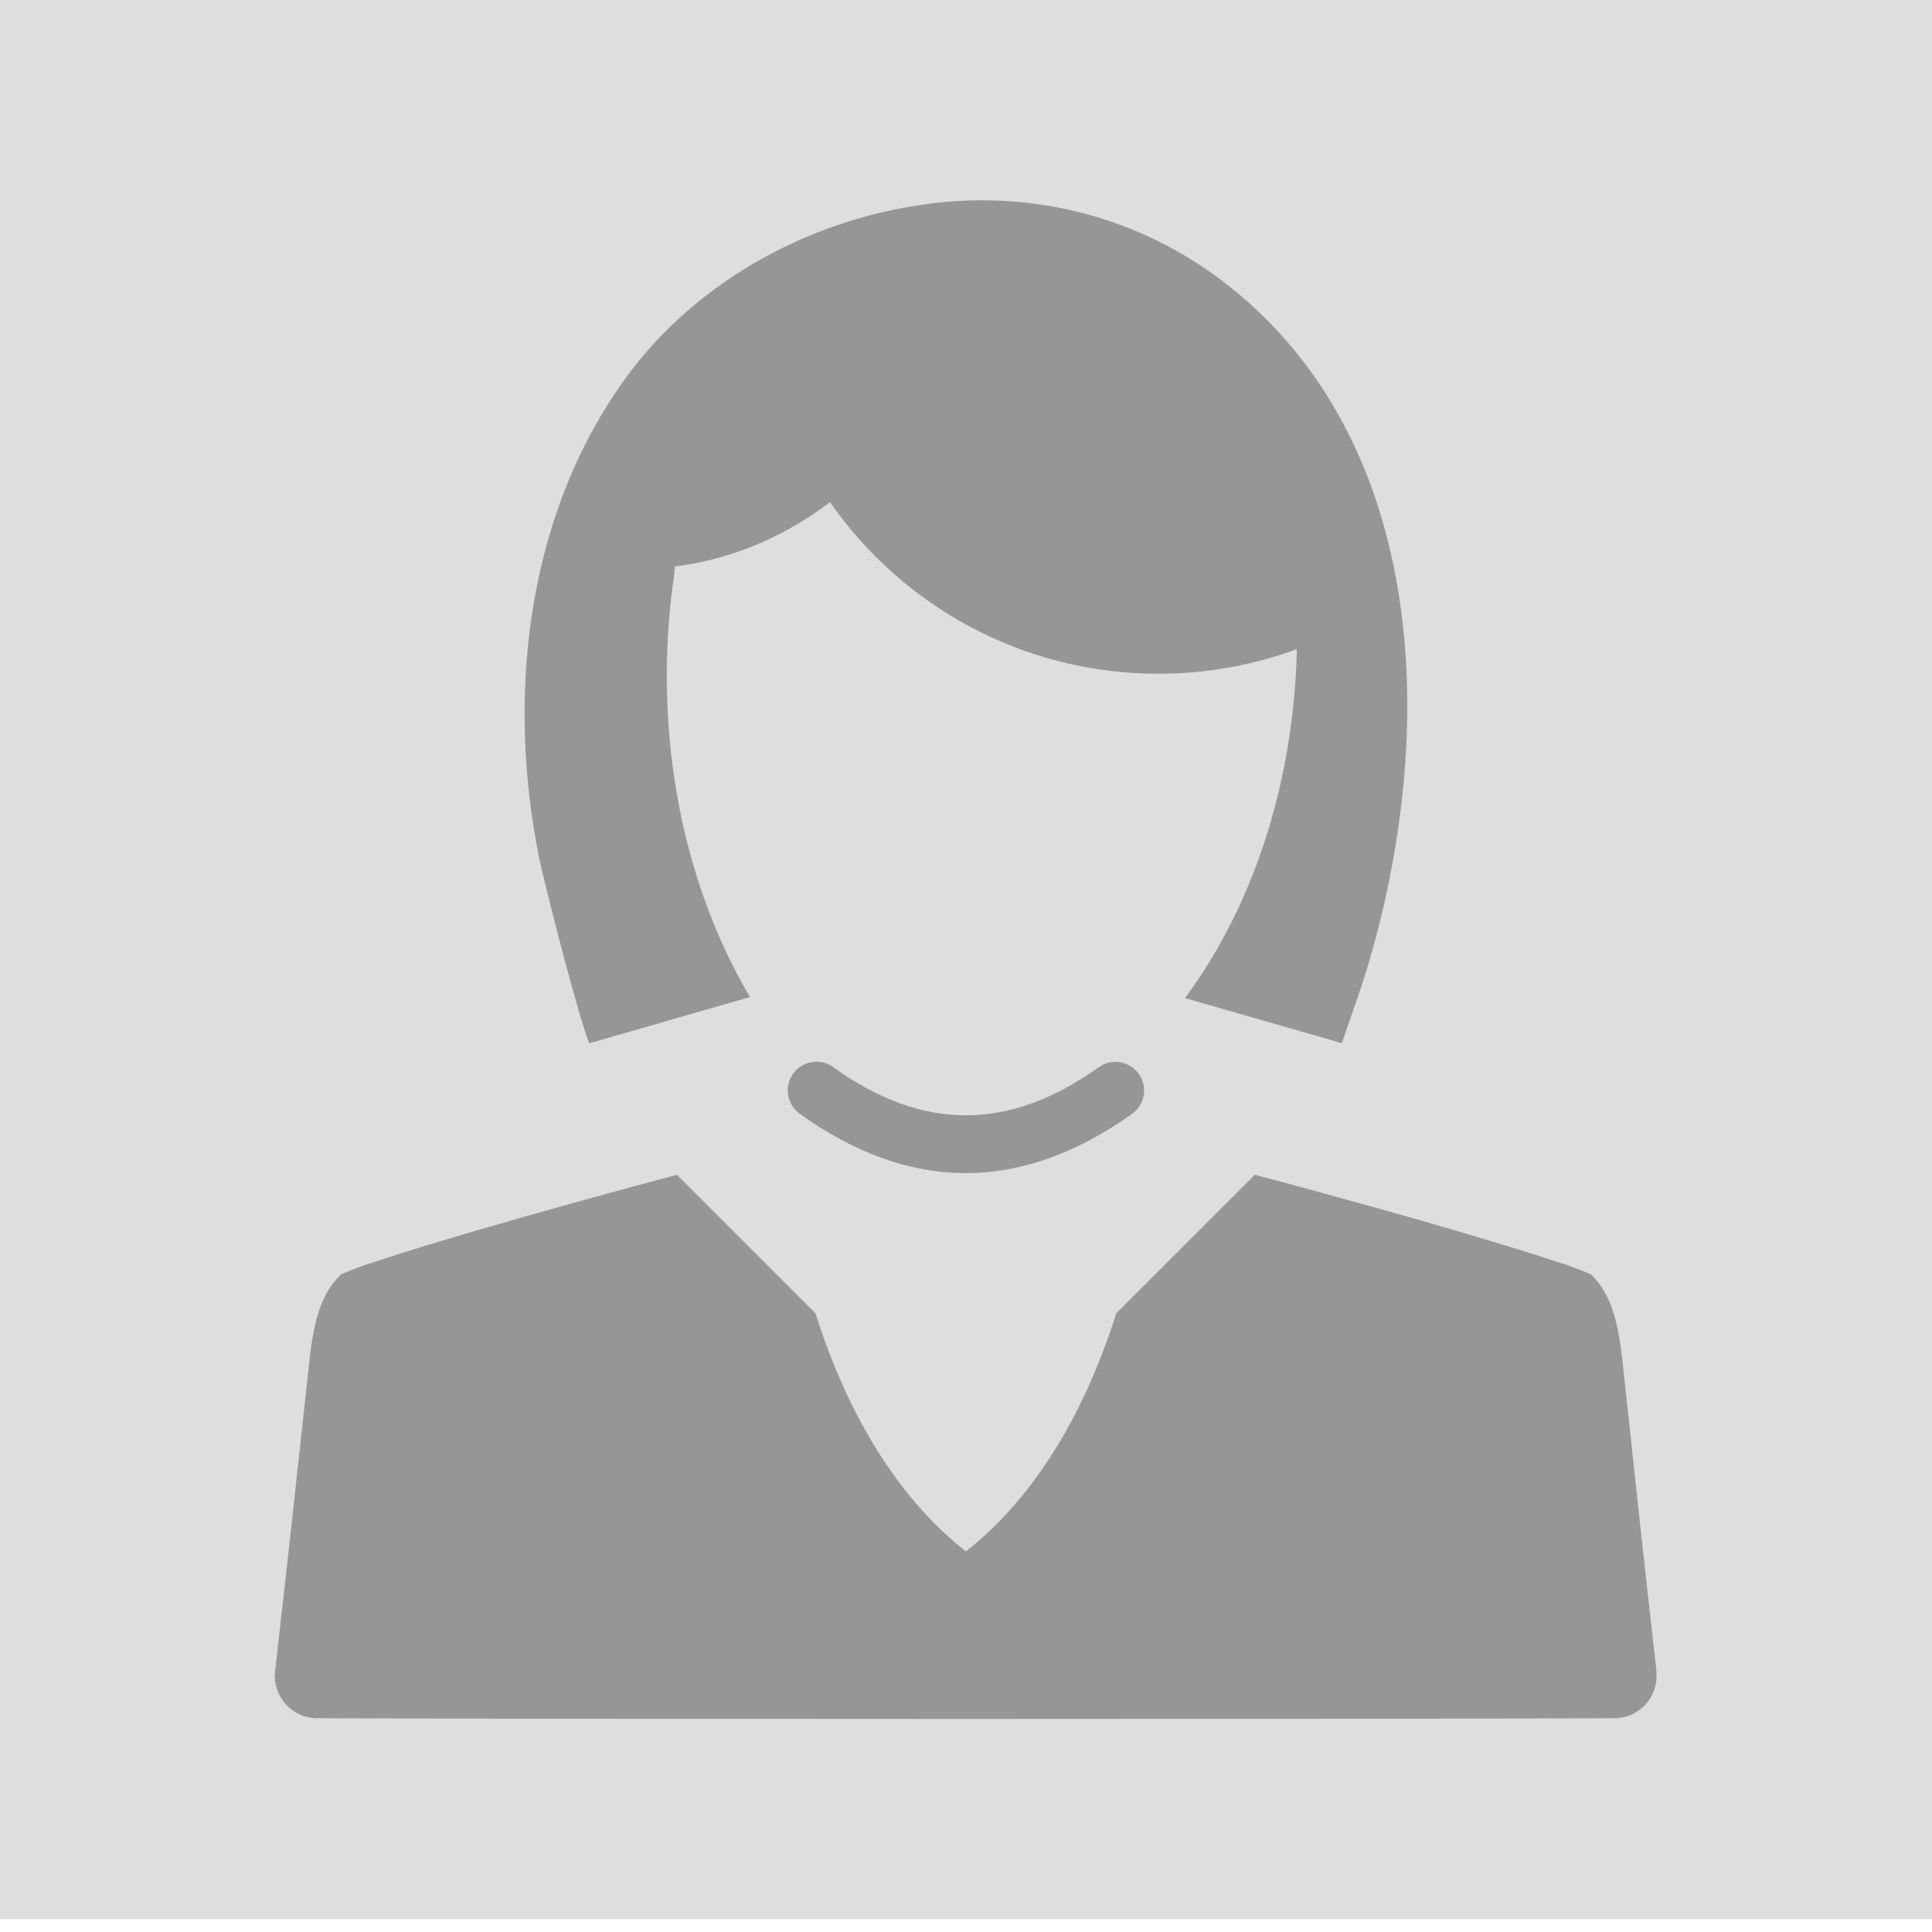
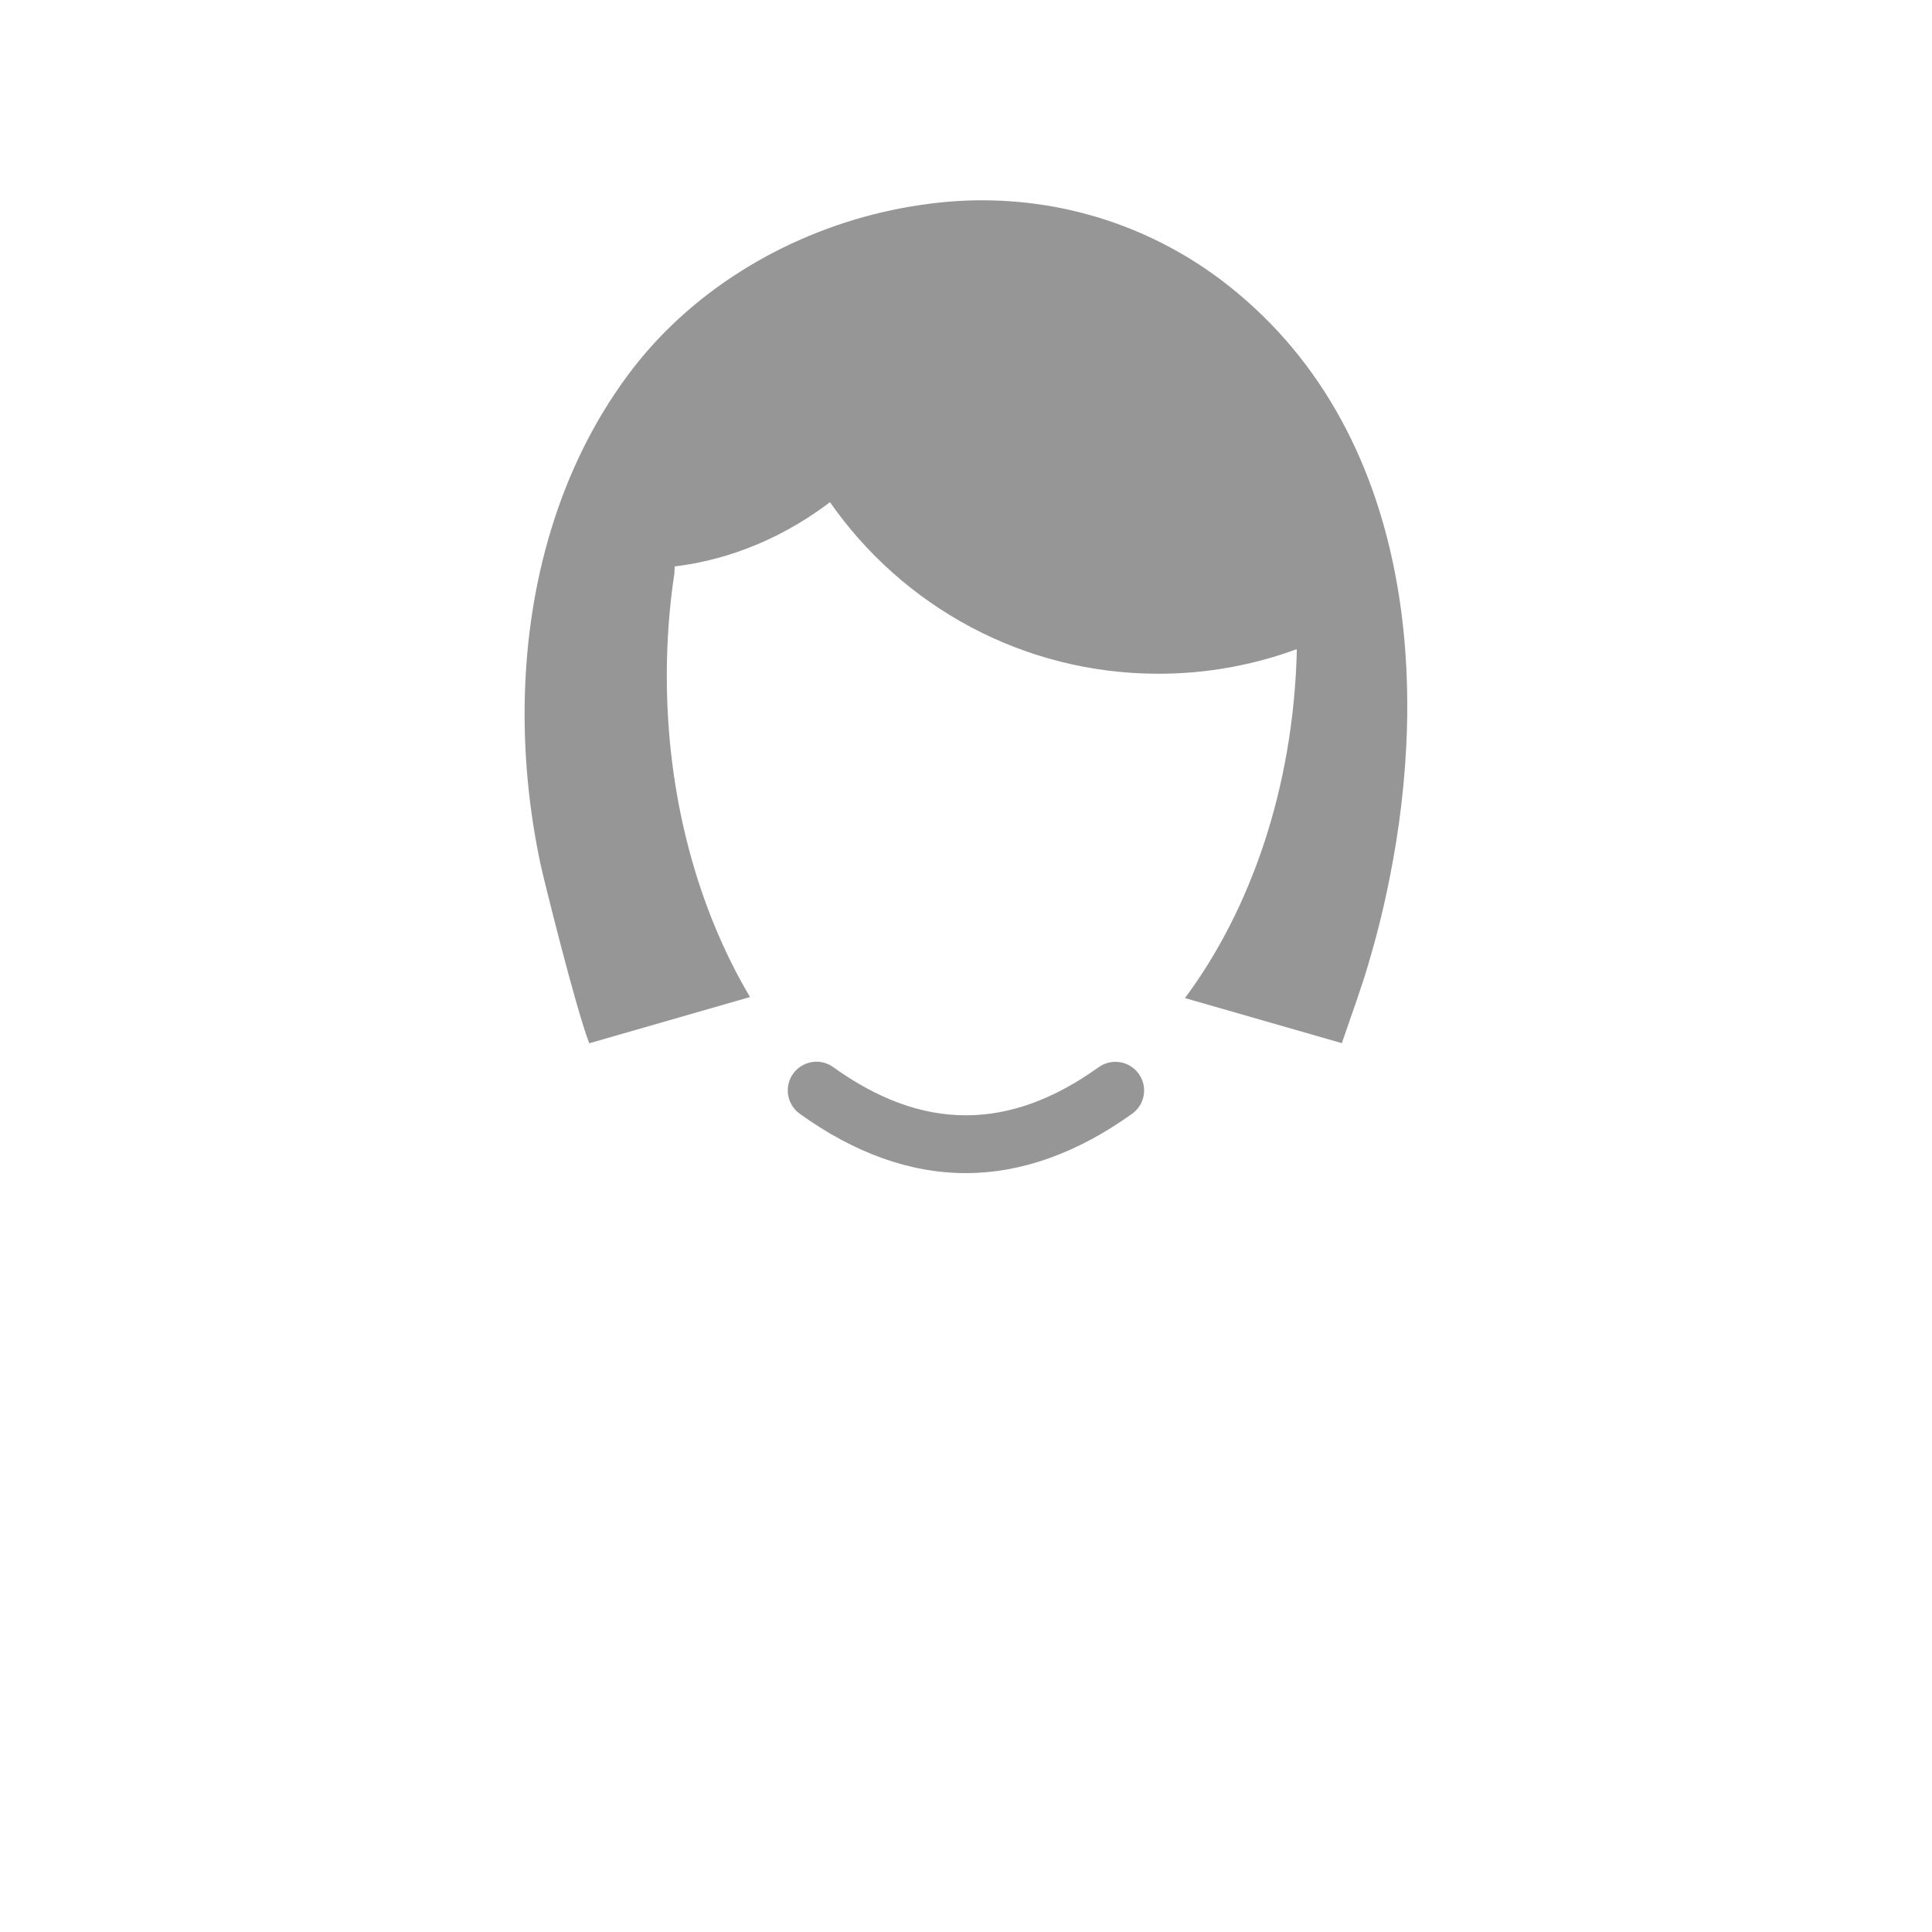
<svg xmlns="http://www.w3.org/2000/svg" id="Livello_1" data-name="Livello 1" viewBox="0 0 150 150">
  <defs>
    <style>
      .cls-1 {
        fill: #969696;
      }

      .cls-2 {
        fill: #dedede;
      }
    </style>
  </defs>
-   <rect class="cls-2" width="150" height="149" />
  <g>
    <path class="cls-1" d="M45.75,81l12.48-3.59c-4.04-6.82-6.46-15.5-6.46-24.94,0-2.73.2-5.38.59-7.95,0-.18.02-.37.03-.55.02,0,.03,0,.05,0,3.18-.39,7.55-1.61,12-4.98,5.62,8.06,14.95,13.32,25.51,13.32,3.77,0,7.39-.68,10.73-1.91,0,.03,0,.07,0,.1,0,.07,0,.15,0,.22-.3,10.47-3.56,19.89-8.68,26.77l12.18,3.5c.75-2.2,1.48-4.16,2.07-6.17.62-2.09,1.16-4.24,1.6-6.44,1.59-7.82,1.97-16.18.44-23.98-1.73-8.85-5.91-16.97-13.56-22.72-1.31-.98-2.69-1.85-4.12-2.6-5.56-2.93-11.92-4.07-18.23-3.29-1.29.16-2.58.38-3.85.68-7.79,1.82-15.04,6.23-19.81,12.69-2.68,3.63-4.63,7.68-5.93,11.95-2.56,8.38-2.62,17.59-.81,26.05.24,1.1,2.72,11.13,3.77,13.84" />
-     <path class="cls-1" d="M128.61,129.74c-.92-7.99-1.77-15.98-2.63-23.96-.06-.6-.14-1.15-.22-1.67-.36-2.35-1.01-3.97-2.25-5.18-.65-.28-1.37-.54-2.13-.82-.04,0-.1-.02-.14-.02-2.85-.97-5.76-1.81-8.64-2.67-3.81-1.12-7.65-2.17-11.47-3.22-1.24-.33-2.48-.66-3.71-.99l-10.75,10.75c-1.84,5.83-5.31,13.49-11.68,18.49-6.37-5-9.84-12.66-11.68-18.49l-10.75-10.75c-1.23.33-2.46.66-3.69.99-3.85,1.05-7.67,2.11-11.47,3.22-2.91.86-5.79,1.69-8.64,2.67-.06,0-.1.02-.14.02-.76.28-1.47.54-2.13.82-1.26,1.21-1.9,2.83-2.26,5.18-.1.52-.16,1.07-.22,1.67-.86,7.98-1.74,15.97-2.65,23.96-.22,1.94,1.29,3.66,3.26,3.66,8.28.04,29.31.06,50.35.06s42.1-.02,50.38-.06c1.95,0,3.48-1.72,3.24-3.66" />
    <path class="cls-1" d="M85.31,82.85c-6.95,4.99-13.69,4.99-20.62,0-.99-.72-2.39-.49-3.11.51-.35.48-.48,1.07-.39,1.66.1.59.42,1.1.9,1.45,4.25,3.06,8.58,4.61,12.89,4.61s8.65-1.55,12.92-4.61c1-.71,1.23-2.11.51-3.1-.72-1-2.11-1.23-3.11-.51" />
  </g>
</svg>